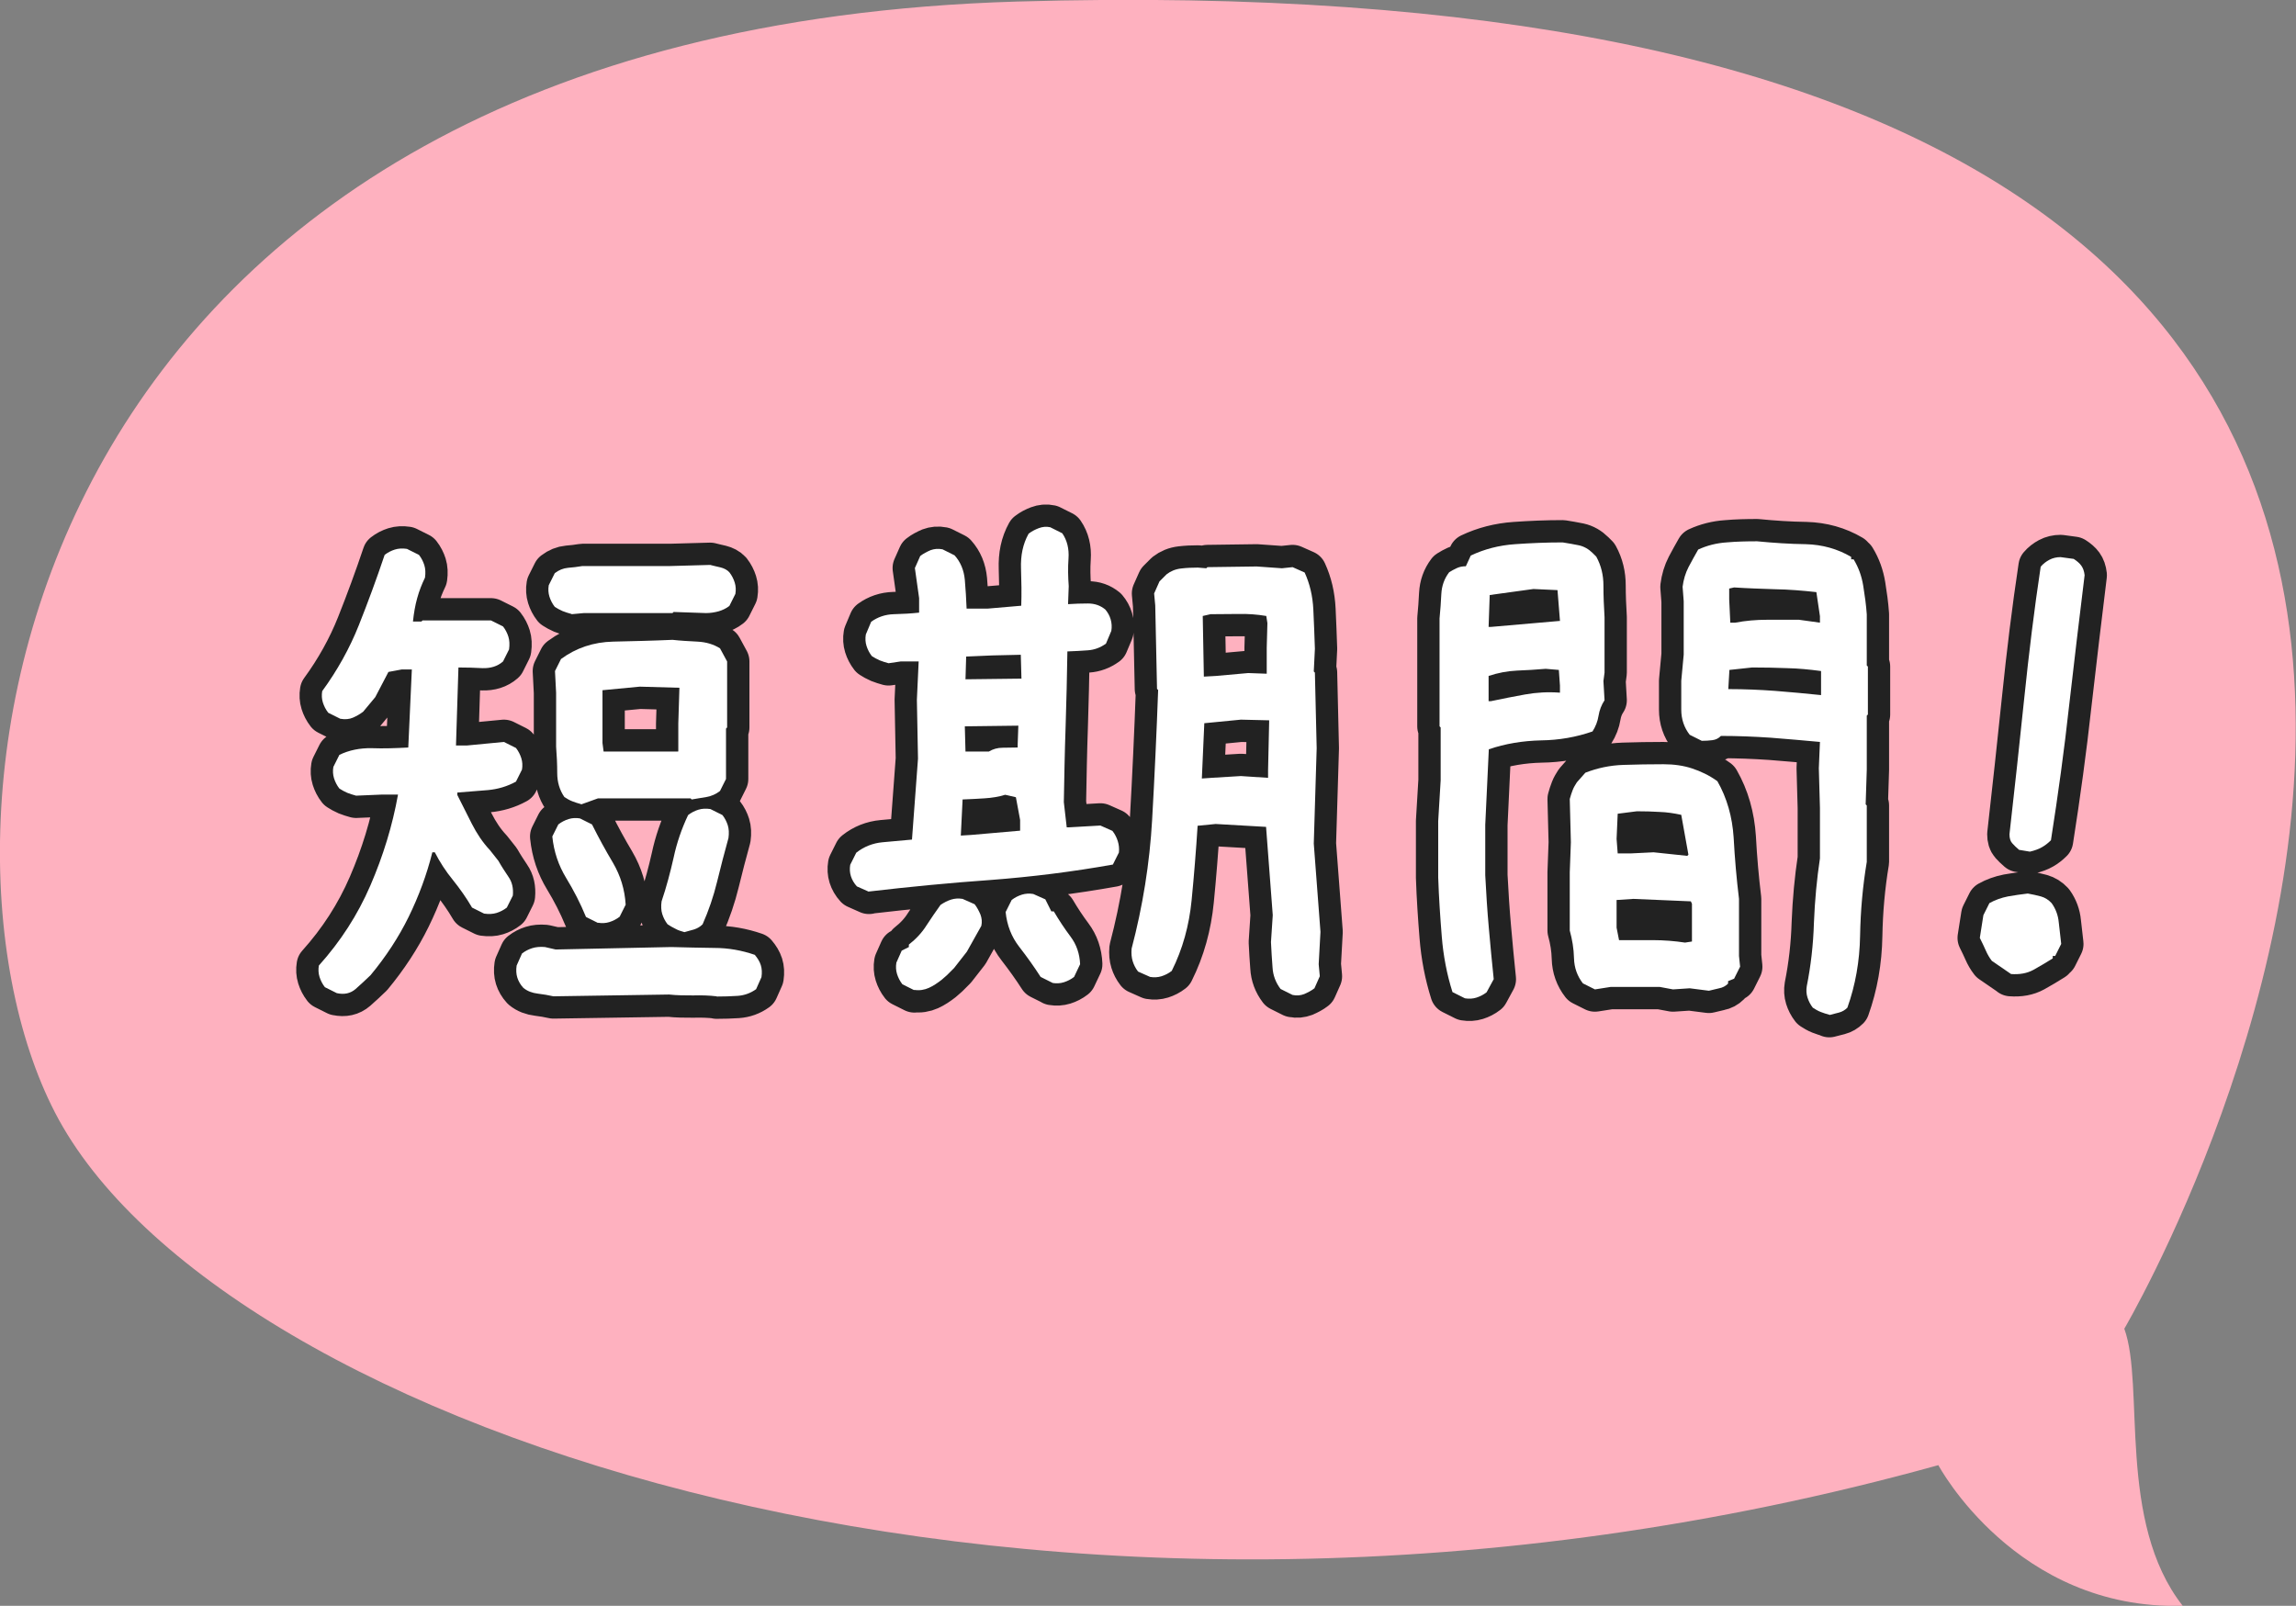
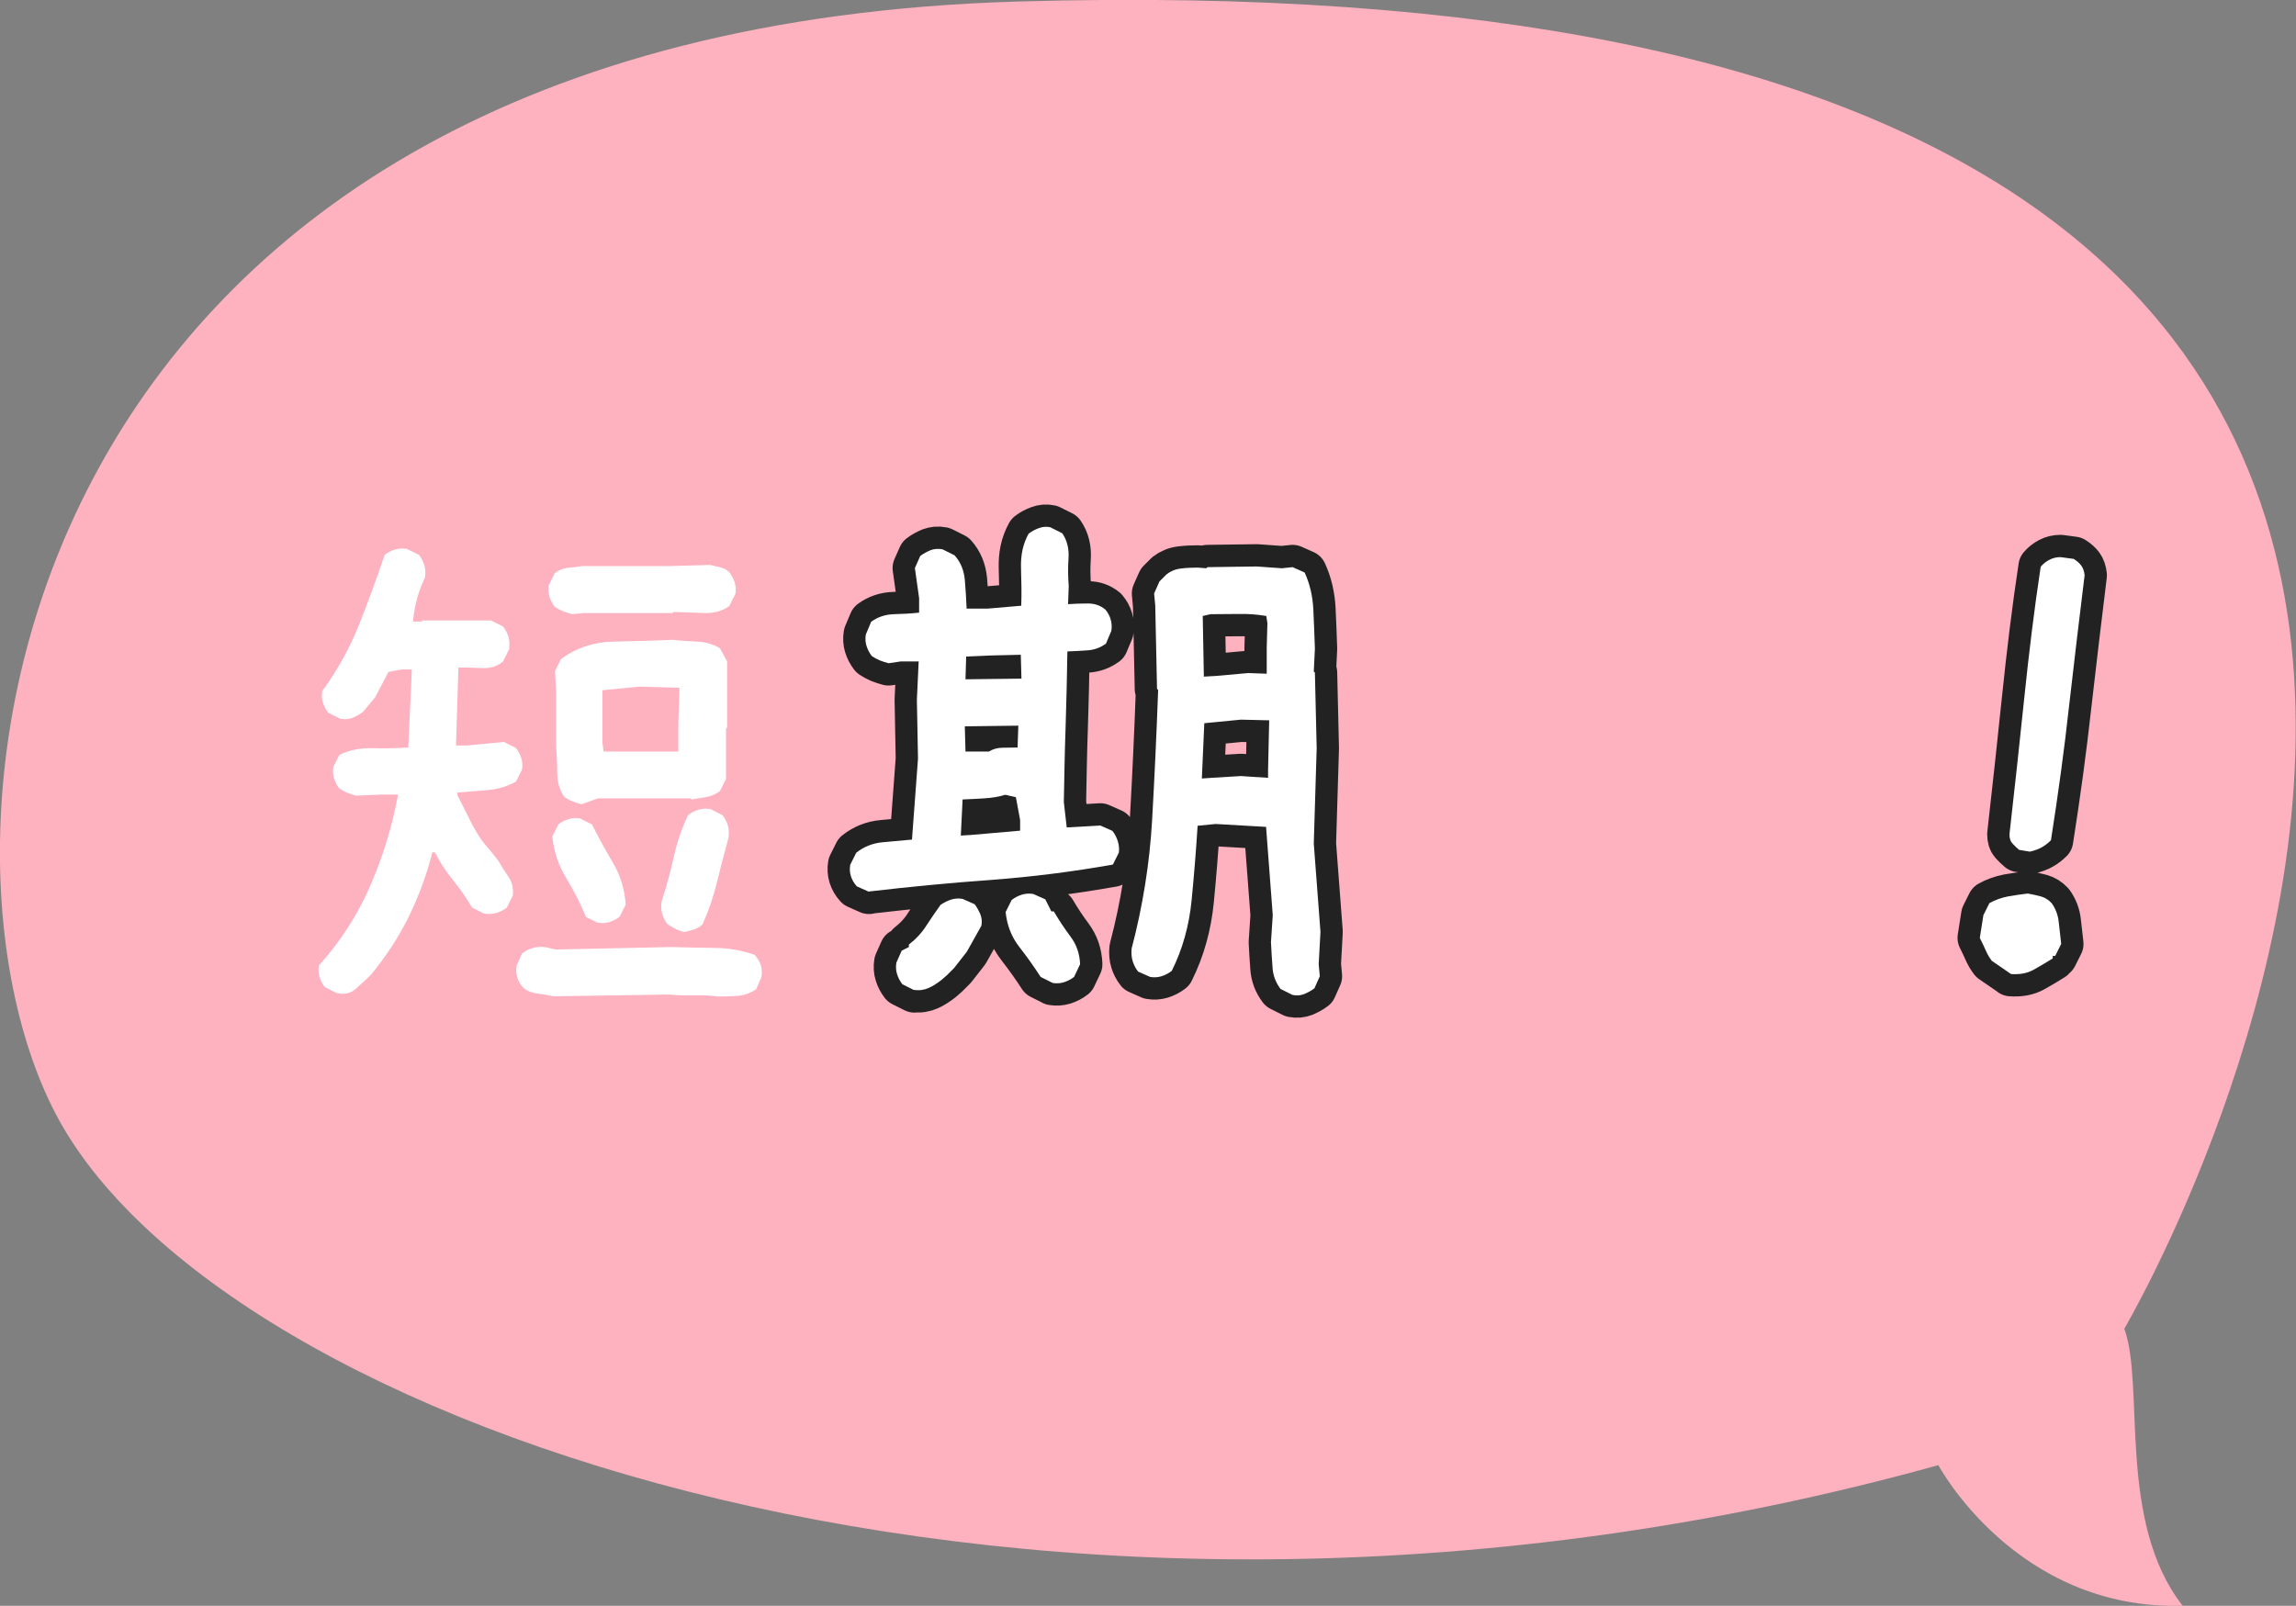
<svg xmlns="http://www.w3.org/2000/svg" id="a" data-name="レイヤー 1" viewBox="0 0 102.97 72.03">
  <rect x="0" y="0" width="102.97" height="72.03" fill="#808080" stroke="none" />
  <defs>
    <style>
      .b {
        fill: #feb1bf;
      }

      .b, .c {
        stroke-width: 0px;
      }

      .d {
        fill: #222;
        stroke: #222;
        stroke-linecap: round;
        stroke-linejoin: round;
        stroke-width: 2px;
      }

      .c {
        fill: #fff;
      }
    </style>
  </defs>
  <path class="b" d="M86.93,65.72s3.47,6.51,10.96,6.31c-2.96-3.77-1.69-9.88-2.62-12.43,0,0,36.53-62.07-49.67-59.53C.85,1.4-4.37,36.68,2.47,49.91c7.24,14,44.17,26.99,84.46,15.81Z" />
  <g>
-     <path class="d" d="M15.11,44.55l-.54-.27c-.11-.14-.19-.3-.24-.46-.05-.16-.06-.33-.03-.51.97-1.08,1.74-2.27,2.31-3.59.57-1.32.99-2.68,1.24-4.08h-.7l-1.18.05c-.14-.04-.28-.08-.4-.13s-.24-.12-.35-.19c-.11-.14-.19-.3-.24-.46-.05-.16-.06-.33-.03-.51l.27-.54c.43-.21.92-.31,1.45-.3.54.02,1.09,0,1.64-.03l.16-3.5h-.46l-.59.11-.59,1.13-.54.65c-.14.11-.3.2-.46.27-.16.07-.35.09-.57.05l-.54-.27c-.11-.14-.19-.3-.24-.46-.05-.16-.06-.33-.03-.51.68-.93,1.23-1.92,1.64-2.95.41-1.03.8-2.09,1.16-3.16.14-.11.3-.19.46-.24s.34-.06.54-.03l.54.27c.11.14.19.3.24.46.05.16.06.35.03.56-.14.29-.26.59-.35.92-.09.32-.15.67-.19,1.05h.38l.05-.05h3.07l.54.27c.11.14.19.3.24.46.05.16.06.35.03.57l-.27.54c-.25.22-.56.31-.92.3-.36-.02-.72-.03-1.08-.03l-.11,3.5h.48l1.67-.16.54.27c.11.14.19.3.24.46.05.16.06.33.03.51l-.27.54c-.4.22-.82.34-1.26.38-.45.04-.91.07-1.37.11v.11l.65,1.29c.22.43.48.83.81,1.18l.38.48c.14.25.3.49.46.73.16.23.22.51.19.83l-.27.54c-.14.11-.3.19-.46.24-.16.05-.35.06-.56.03l-.54-.27c-.25-.43-.54-.84-.86-1.24-.32-.39-.59-.81-.81-1.24h-.11c-.25,1-.61,1.97-1.06,2.89s-1.03,1.8-1.71,2.62c-.22.21-.44.42-.67.62-.23.2-.51.26-.83.19ZM32.14,44.69c-.34-.04-.69-.05-1.05-.04-.36,0-.72,0-1.08-.04l-5.19.08c-.22-.05-.45-.09-.7-.12-.25-.03-.47-.11-.65-.26-.13-.14-.22-.3-.27-.46-.05-.16-.06-.34-.03-.54l.24-.54c.14-.11.3-.19.46-.24.16-.05.35-.07.57-.05l.48.11,5.19-.11c.65.02,1.29.03,1.92.04.64,0,1.24.11,1.82.31.12.14.22.3.27.46.05.16.06.34.03.54l-.24.54c-.25.18-.53.28-.83.3s-.62.03-.94.03ZM25.63,27.54c-.14-.04-.28-.08-.4-.13s-.24-.12-.35-.19c-.11-.14-.19-.3-.24-.46-.05-.16-.06-.33-.03-.51l.27-.54c.18-.14.38-.22.59-.24.22-.02.43-.04.65-.08h3.93l1.8-.05c.14.04.3.07.46.11.16.04.3.11.4.22.11.14.19.3.24.46.05.16.06.33.03.51l-.27.54c-.14.11-.31.19-.48.24-.18.05-.37.08-.57.08l-1.45-.05-.05.05h-3.98l-.54.05ZM26.82,41.4l-.54-.27c-.25-.61-.55-1.19-.89-1.75-.34-.56-.55-1.17-.62-1.86l.27-.54c.14-.11.3-.19.46-.24.16-.05.33-.06.51-.03l.54.27c.29.58.6,1.15.94,1.72.34.58.53,1.2.57,1.88l-.27.54c-.14.11-.3.19-.46.24-.16.05-.33.06-.51.03ZM26.06,36.07c-.14-.04-.28-.08-.4-.13-.13-.05-.24-.12-.35-.19-.22-.32-.32-.68-.32-1.08s-.02-.79-.05-1.18v-2.42l-.05-.97.27-.54c.68-.5,1.46-.76,2.34-.78s1.77-.04,2.66-.08c.36.04.73.06,1.12.08.39.02.72.12,1.01.3l.32.59v2.96l-.05.05v2.26l-.27.54c-.18.14-.38.23-.61.27-.22.04-.44.07-.66.11l-.05-.05h-4.15l-.75.27ZM30.42,33.7v-1.24l.05-1.61-1.78-.05-1.67.16v2.37l.05.38h3.34ZM30.69,41.81c-.14-.04-.28-.08-.4-.15-.13-.06-.24-.13-.35-.2-.11-.14-.19-.3-.24-.46-.05-.16-.06-.35-.03-.57.22-.65.39-1.3.54-1.96.14-.66.36-1.3.65-1.91.14-.11.3-.19.46-.24.16-.05.34-.06.54-.03l.54.27c.11.14.19.3.24.46.05.16.06.35.03.57-.18.65-.35,1.3-.51,1.96s-.38,1.3-.65,1.91c-.11.11-.23.18-.38.23-.14.04-.29.08-.43.12Z" />
    <path class="d" d="M38.97,40l-.54-.24c-.13-.14-.22-.3-.27-.46-.05-.16-.06-.33-.03-.51l.27-.54c.34-.27.74-.43,1.18-.47.45-.04.89-.08,1.32-.12l.27-3.63-.05-2.64.08-1.72h-.81l-.54.08c-.14-.04-.28-.08-.4-.13s-.24-.12-.35-.19c-.11-.14-.19-.3-.24-.46-.05-.16-.06-.33-.03-.51l.24-.57c.29-.21.63-.33,1.02-.34s.77-.03,1.13-.07v-.65l-.19-1.35.24-.54c.14-.11.3-.19.46-.26.16-.06.34-.08.54-.04l.54.27c.27.3.42.67.46,1.1s.06.86.08,1.29h.94l1.51-.13c.02-.54.01-1.09-.01-1.67s.08-1.09.34-1.56c.14-.11.3-.19.46-.25.16-.06.33-.08.51-.04l.54.27c.22.32.31.7.28,1.13-.03.43-.02.84.01,1.24l-.03.81c.29-.02.58-.03.89-.03s.56.09.78.27c.11.13.19.27.24.44.05.17.06.35.03.52l-.24.57c-.25.18-.52.28-.81.3-.29.02-.59.04-.92.05-.02,1.11-.04,2.24-.08,3.38s-.06,2.27-.08,3.38l.13,1.13h.11l1.4-.08.54.24c.11.14.19.3.24.46s.07.33.05.51l-.27.54c-1.79.32-3.62.55-5.46.69-1.85.13-3.68.31-5.49.52ZM41.01,44.42l-.54-.27c-.11-.14-.19-.3-.24-.46-.05-.16-.06-.33-.03-.51l.24-.54.32-.16v-.11c.32-.25.59-.54.79-.86.21-.32.42-.63.63-.92.16-.11.32-.19.48-.24.16-.05.33-.06.51-.03l.54.24c.11.14.19.3.26.46.06.16.08.33.04.51l-.65,1.16-.57.73-.32.32-.24.21c-.18.14-.37.27-.57.36s-.42.13-.67.09ZM45.75,37.26v-.48l-.19-1.02-.48-.11c-.29.09-.6.14-.93.16-.33.02-.66.04-.98.05l-.08,1.62.48-.03,2.18-.19ZM45.64,33.52v-.11l.03-.86-2.4.03.03,1.13h1.05c.18-.11.39-.17.62-.17.23,0,.46-.01.67-.01ZM45.81,30.45l-.03-1.08-1.29.03-1.16.05-.03,1.02,2.5-.03ZM47.21,44.09l-.54-.27c-.29-.45-.61-.9-.96-1.35-.35-.45-.55-.97-.61-1.56l.27-.54c.14-.11.3-.19.46-.24.16-.05.33-.06.51-.03l.54.24.27.54h.11c.23.39.48.77.75,1.13.27.36.41.77.43,1.24l-.27.57c-.14.11-.3.19-.46.24s-.33.06-.51.03ZM57.97,44.63l-.54-.27c-.22-.29-.34-.61-.36-.97-.03-.36-.05-.74-.07-1.13l.08-1.21-.3-3.96-2.26-.13-.81.08c-.07,1.11-.16,2.23-.27,3.35-.11,1.12-.4,2.18-.89,3.16-.14.11-.3.19-.46.24-.16.05-.33.06-.51.03l-.54-.24c-.11-.14-.19-.3-.24-.46s-.07-.35-.05-.57c.5-1.9.81-3.83.92-5.77.11-1.95.2-3.89.27-5.83l-.05-.05-.08-3.74-.05-.54.24-.54.32-.32c.18-.14.39-.23.65-.26.25-.03.5-.04.75-.04l.38.03.05-.05,2.21-.03,1.13.08.48-.05.54.24c.23.5.36,1.05.39,1.66.03.6.05,1.19.07,1.76l-.05,1.02.05.05.08,3.39-.13,4.28.3,3.96-.08,1.45.05.54-.24.54c-.14.11-.3.19-.46.26-.16.06-.33.08-.51.04ZM56.87,34.89v-.35l.05-2.23-1.27-.03-1.64.16-.11,2.48.43-.03,1.32-.08,1.21.08ZM56.81,30.21v-1.16l.03-1.1-.05-.32c-.41-.07-.83-.1-1.25-.09-.42,0-.84.01-1.25.01l-.35.08.05,2.72.54-.03,1.45-.13.83.03Z" />
-     <path class="d" d="M65.68,44.77l-.54-.27c-.25-.79-.41-1.62-.48-2.49-.07-.87-.13-1.75-.16-2.65v-2.53l.11-1.83v-2.37l-.05-.05v-4.84c.04-.38.06-.74.08-1.1.02-.36.13-.68.35-.97.11-.07.22-.13.35-.19s.26-.08.4-.08l.22-.48c.61-.29,1.27-.46,1.98-.51.71-.05,1.42-.08,2.14-.08.25.04.49.08.73.13.23.05.44.17.62.35l.16.16c.22.4.32.83.32,1.29s.02.94.05,1.43v2.48l-.05.38.05.86c-.14.21-.23.45-.27.7-.04.25-.13.48-.27.7-.72.25-1.49.39-2.31.4-.83.02-1.61.15-2.34.4l-.16,3.39v2.26c.04.79.09,1.58.16,2.36s.14,1.55.22,2.3l-.32.59c-.14.11-.3.19-.46.24s-.33.06-.51.03ZM69.96,27.84l-.11-1.37-1.08-.05-1.96.27-.05,1.43h.11l3.1-.27ZM69.96,31.07v-.32l-.05-.7-.59-.05c-.43.04-.86.06-1.29.08-.43.02-.85.1-1.27.24v1.13h.11c.52-.11,1.03-.21,1.53-.3.5-.09,1.02-.12,1.56-.08ZM76.64,44.44l-.86-.11-.75.05-.59-.11h-2.21l-.7.11-.54-.27c-.25-.32-.39-.7-.4-1.13s-.08-.84-.19-1.24v-2.61l.05-1.35-.05-1.94c.04-.14.08-.28.13-.4.05-.13.12-.24.19-.35l.38-.43c.54-.21,1.1-.33,1.7-.35.59-.02,1.19-.03,1.8-.03.47,0,.9.06,1.29.19.39.13.77.31,1.13.57.43.75.67,1.6.73,2.53.05.93.13,1.85.24,2.75v2.56l.05.48-.27.54-.27.11v.11c-.11.11-.24.18-.4.21-.16.04-.31.07-.46.11ZM75.72,38.33l-.32-1.78c-.32-.07-.65-.12-.97-.13-.32-.02-.66-.03-1.02-.03l-.86.11-.05,1.13.05.65h.59l1.02-.05,1.51.16.05-.05ZM75.88,42.24v-1.7l-.05-.11-2.58-.11-.75.05v1.24l.11.56h1.51c.5,0,.99.04,1.45.11l.32-.05ZM82.05,45.52c-.14-.04-.28-.08-.4-.13-.13-.05-.24-.12-.35-.19-.11-.14-.19-.3-.24-.46-.05-.16-.06-.33-.03-.51.18-.9.29-1.84.32-2.84.04-1,.13-1.96.27-2.89v-2.26l-.05-1.78.05-1.18c-.74-.07-1.47-.13-2.21-.19-.74-.05-1.48-.08-2.23-.08-.11.11-.23.17-.38.19-.14.02-.31.03-.48.03l-.54-.27c-.25-.32-.38-.7-.38-1.13v-1.29l.11-1.18v-2.39l-.05-.65c.04-.32.13-.62.27-.89.14-.27.29-.53.43-.78.39-.18.82-.29,1.27-.32.45-.04.91-.05,1.37-.05.72.07,1.45.12,2.19.13.74.02,1.42.21,2.03.57v.11h.11c.22.36.36.75.43,1.18s.13.86.16,1.29v2.29l.05.05v2.15l-.05.05v2.42l-.05,1.56.05.05v2.53c-.18,1.08-.28,2.18-.3,3.32-.02,1.14-.21,2.21-.57,3.22-.11.11-.23.18-.38.22-.14.04-.29.07-.43.11ZM81.67,31.18v-1.08c-.52-.07-1.03-.12-1.53-.13-.5-.02-1.02-.03-1.56-.03l-1.02.11-.05.86c.72,0,1.42.03,2.1.08.68.05,1.37.12,2.07.19ZM81.62,27.94v-.3l-.16-1.08c-.63-.07-1.25-.12-1.86-.13-.61-.02-1.22-.04-1.83-.08l-.22.05v.48l.05,1.05h.22c.47-.09.94-.13,1.43-.13h1.43l.94.13Z" />
    <path class="d" d="M90.19,43.69l-.86-.59c-.11-.14-.2-.3-.27-.46s-.16-.35-.27-.57l.05-.32.11-.7.27-.54c.25-.14.53-.24.83-.3.3-.05.6-.1.89-.13.22.04.41.08.59.13s.34.15.48.3c.18.25.29.54.32.86.04.32.07.65.11.97l-.27.54h-.11v.11c-.29.18-.57.35-.86.51-.29.16-.63.22-1.02.19ZM91.03,38.2l-.48-.08c-.13-.11-.23-.21-.31-.3s-.12-.22-.12-.4c.23-2.03.45-4.05.66-6.08s.45-4,.74-5.92c.11-.13.24-.23.39-.31.15-.08.32-.12.5-.12l.59.08c.14.09.26.19.34.3.08.11.13.25.15.43-.23,1.87-.46,3.8-.69,5.81-.22,2.01-.5,4.04-.82,6.08-.13.13-.26.23-.4.31s-.32.15-.54.2Z" />
  </g>
  <g>
    <path class="c" d="M15.11,44.55l-.54-.27c-.11-.14-.19-.3-.24-.46-.05-.16-.06-.33-.03-.51.97-1.08,1.74-2.27,2.31-3.59.57-1.32.99-2.68,1.24-4.08h-.7l-1.18.05c-.14-.04-.28-.08-.4-.13s-.24-.12-.35-.19c-.11-.14-.19-.3-.24-.46-.05-.16-.06-.33-.03-.51l.27-.54c.43-.21.92-.31,1.45-.3.54.02,1.09,0,1.64-.03l.16-3.5h-.46l-.59.11-.59,1.13-.54.65c-.14.11-.3.2-.46.27-.16.07-.35.09-.57.05l-.54-.27c-.11-.14-.19-.3-.24-.46-.05-.16-.06-.33-.03-.51.68-.93,1.23-1.92,1.64-2.95.41-1.03.8-2.09,1.16-3.16.14-.11.3-.19.46-.24s.34-.06.54-.03l.54.27c.11.14.19.3.24.46.05.16.06.35.03.56-.14.29-.26.59-.35.92-.09.32-.15.67-.19,1.05h.38l.05-.05h3.07l.54.27c.11.14.19.3.24.46.05.16.06.35.03.57l-.27.54c-.25.22-.56.31-.92.3-.36-.02-.72-.03-1.08-.03l-.11,3.5h.48l1.67-.16.54.27c.11.14.19.3.24.46.05.16.06.33.03.51l-.27.54c-.4.22-.82.34-1.26.38-.45.04-.91.07-1.37.11v.11l.65,1.29c.22.43.48.83.81,1.18l.38.48c.14.25.3.49.46.73.16.23.22.51.19.83l-.27.54c-.14.11-.3.19-.46.24-.16.05-.35.06-.56.03l-.54-.27c-.25-.43-.54-.84-.86-1.24-.32-.39-.59-.81-.81-1.24h-.11c-.25,1-.61,1.97-1.06,2.89s-1.03,1.8-1.71,2.62c-.22.21-.44.42-.67.62-.23.2-.51.26-.83.19ZM32.14,44.69c-.34-.04-.69-.05-1.05-.04-.36,0-.72,0-1.08-.04l-5.19.08c-.22-.05-.45-.09-.7-.12-.25-.03-.47-.11-.65-.26-.13-.14-.22-.3-.27-.46-.05-.16-.06-.34-.03-.54l.24-.54c.14-.11.3-.19.46-.24.16-.05.35-.07.57-.05l.48.11,5.19-.11c.65.02,1.29.03,1.92.04.64,0,1.24.11,1.82.31.12.14.22.3.27.46.05.16.06.34.03.54l-.24.54c-.25.18-.53.28-.83.3s-.62.03-.94.03ZM25.63,27.54c-.14-.04-.28-.08-.4-.13s-.24-.12-.35-.19c-.11-.14-.19-.3-.24-.46-.05-.16-.06-.33-.03-.51l.27-.54c.18-.14.38-.22.59-.24.22-.02.43-.04.65-.08h3.93l1.8-.05c.14.04.3.07.46.11.16.04.3.11.4.22.11.14.19.3.24.46.05.16.06.33.03.51l-.27.54c-.14.11-.31.19-.48.24-.18.05-.37.08-.57.08l-1.45-.05-.05.05h-3.98l-.54.05ZM26.82,41.4l-.54-.27c-.25-.61-.55-1.19-.89-1.75-.34-.56-.55-1.17-.62-1.86l.27-.54c.14-.11.3-.19.46-.24.16-.05.33-.06.51-.03l.54.27c.29.58.6,1.15.94,1.72.34.58.53,1.2.57,1.88l-.27.54c-.14.11-.3.19-.46.24-.16.05-.33.06-.51.03ZM26.06,36.07c-.14-.04-.28-.08-.4-.13-.13-.05-.24-.12-.35-.19-.22-.32-.32-.68-.32-1.08s-.02-.79-.05-1.18v-2.42l-.05-.97.27-.54c.68-.5,1.46-.76,2.34-.78s1.77-.04,2.66-.08c.36.04.73.06,1.12.08.39.02.72.12,1.01.3l.32.59v2.96l-.05.05v2.26l-.27.54c-.18.14-.38.23-.61.27-.22.04-.44.07-.66.11l-.05-.05h-4.15l-.75.27ZM30.42,33.7v-1.24l.05-1.61-1.78-.05-1.67.16v2.37l.05.38h3.34ZM30.69,41.81c-.14-.04-.28-.08-.4-.15-.13-.06-.24-.13-.35-.2-.11-.14-.19-.3-.24-.46-.05-.16-.06-.35-.03-.57.22-.65.39-1.3.54-1.96.14-.66.36-1.3.65-1.91.14-.11.3-.19.46-.24.16-.05.34-.06.54-.03l.54.27c.11.14.19.3.24.46.05.16.06.35.03.57-.18.65-.35,1.3-.51,1.96s-.38,1.3-.65,1.91c-.11.11-.23.18-.38.23-.14.04-.29.08-.43.12Z" />
    <path class="c" d="M38.97,40l-.54-.24c-.13-.14-.22-.3-.27-.46-.05-.16-.06-.33-.03-.51l.27-.54c.34-.27.74-.43,1.18-.47.45-.04.89-.08,1.32-.12l.27-3.63-.05-2.64.08-1.72h-.81l-.54.08c-.14-.04-.28-.08-.4-.13s-.24-.12-.35-.19c-.11-.14-.19-.3-.24-.46-.05-.16-.06-.33-.03-.51l.24-.57c.29-.21.63-.33,1.02-.34s.77-.03,1.13-.07v-.65l-.19-1.35.24-.54c.14-.11.3-.19.46-.26.16-.06.34-.08.54-.04l.54.27c.27.3.42.67.46,1.1s.06.86.08,1.29h.94l1.51-.13c.02-.54.01-1.09-.01-1.67s.08-1.09.34-1.56c.14-.11.3-.19.46-.25.16-.06.33-.08.51-.04l.54.27c.22.32.31.7.28,1.13-.03.43-.02.84.01,1.24l-.03.81c.29-.02.58-.03.89-.03s.56.09.78.27c.11.13.19.27.24.44.05.17.06.35.03.52l-.24.57c-.25.18-.52.28-.81.3-.29.02-.59.04-.92.05-.02,1.11-.04,2.24-.08,3.38s-.06,2.27-.08,3.38l.13,1.13h.11l1.4-.08.54.24c.11.14.19.3.24.46s.07.33.05.51l-.27.54c-1.79.32-3.62.55-5.46.69-1.85.13-3.68.31-5.49.52ZM41.01,44.42l-.54-.27c-.11-.14-.19-.3-.24-.46-.05-.16-.06-.33-.03-.51l.24-.54.32-.16v-.11c.32-.25.59-.54.79-.86.21-.32.42-.63.63-.92.16-.11.32-.19.48-.24.16-.05.33-.06.51-.03l.54.24c.11.14.19.3.26.46.06.16.08.33.04.51l-.65,1.16-.57.73-.32.32-.24.21c-.18.14-.37.27-.57.36s-.42.13-.67.09ZM45.75,37.26v-.48l-.19-1.02-.48-.11c-.29.09-.6.14-.93.16-.33.02-.66.04-.98.05l-.08,1.62.48-.03,2.18-.19ZM45.64,33.52v-.11l.03-.86-2.4.03.03,1.13h1.05c.18-.11.39-.17.62-.17.23,0,.46-.01.67-.01ZM45.81,30.45l-.03-1.08-1.29.03-1.16.05-.03,1.02,2.5-.03ZM47.21,44.09l-.54-.27c-.29-.45-.61-.9-.96-1.35-.35-.45-.55-.97-.61-1.56l.27-.54c.14-.11.3-.19.46-.24.16-.05.33-.06.51-.03l.54.24.27.54h.11c.23.39.48.77.75,1.13.27.36.41.77.43,1.24l-.27.57c-.14.11-.3.19-.46.24s-.33.06-.51.03ZM57.97,44.63l-.54-.27c-.22-.29-.34-.61-.36-.97-.03-.36-.05-.74-.07-1.13l.08-1.21-.3-3.96-2.26-.13-.81.08c-.07,1.11-.16,2.23-.27,3.35-.11,1.12-.4,2.18-.89,3.16-.14.11-.3.19-.46.24-.16.05-.33.06-.51.03l-.54-.24c-.11-.14-.19-.3-.24-.46s-.07-.35-.05-.57c.5-1.9.81-3.83.92-5.77.11-1.95.2-3.89.27-5.83l-.05-.05-.08-3.74-.05-.54.24-.54.32-.32c.18-.14.39-.23.65-.26.25-.03.5-.04.75-.04l.38.03.05-.05,2.21-.03,1.13.08.48-.05.54.24c.23.5.36,1.05.39,1.66.03.6.05,1.19.07,1.76l-.05,1.02.05.05.08,3.39-.13,4.28.3,3.96-.08,1.45.05.54-.24.54c-.14.11-.3.19-.46.26-.16.06-.33.08-.51.04ZM56.87,34.89v-.35l.05-2.23-1.27-.03-1.64.16-.11,2.48.43-.03,1.32-.08,1.21.08ZM56.81,30.21v-1.16l.03-1.1-.05-.32c-.41-.07-.83-.1-1.25-.09-.42,0-.84.01-1.25.01l-.35.08.05,2.72.54-.03,1.45-.13.83.03Z" />
-     <path class="c" d="M65.68,44.77l-.54-.27c-.25-.79-.41-1.62-.48-2.49-.07-.87-.13-1.75-.16-2.65v-2.53l.11-1.83v-2.37l-.05-.05v-4.84c.04-.38.06-.74.08-1.1.02-.36.13-.68.35-.97.11-.07.22-.13.35-.19s.26-.08.4-.08l.22-.48c.61-.29,1.27-.46,1.98-.51.71-.05,1.42-.08,2.14-.08.25.04.49.08.73.13.23.05.44.17.62.35l.16.16c.22.4.32.83.32,1.29s.02.94.05,1.43v2.48l-.05.38.05.86c-.14.21-.23.45-.27.7-.04.25-.13.48-.27.7-.72.25-1.49.39-2.31.4-.83.02-1.61.15-2.34.4l-.16,3.39v2.26c.04.79.09,1.58.16,2.36s.14,1.55.22,2.3l-.32.59c-.14.11-.3.19-.46.24s-.33.06-.51.03ZM69.96,27.84l-.11-1.37-1.08-.05-1.96.27-.05,1.43h.11l3.1-.27ZM69.96,31.07v-.32l-.05-.7-.59-.05c-.43.04-.86.06-1.29.08-.43.02-.85.1-1.27.24v1.13h.11c.52-.11,1.03-.21,1.53-.3.5-.09,1.02-.12,1.56-.08ZM76.64,44.44l-.86-.11-.75.05-.59-.11h-2.21l-.7.11-.54-.27c-.25-.32-.39-.7-.4-1.13s-.08-.84-.19-1.24v-2.61l.05-1.35-.05-1.94c.04-.14.08-.28.13-.4.05-.13.12-.24.19-.35l.38-.43c.54-.21,1.1-.33,1.7-.35.59-.02,1.19-.03,1.8-.03.47,0,.9.06,1.29.19.39.13.77.31,1.13.57.43.75.67,1.6.73,2.53.05.93.13,1.85.24,2.75v2.56l.05.48-.27.54-.27.11v.11c-.11.11-.24.18-.4.21-.16.04-.31.07-.46.11ZM75.72,38.33l-.32-1.78c-.32-.07-.65-.12-.97-.13-.32-.02-.66-.03-1.02-.03l-.86.11-.05,1.13.05.65h.59l1.02-.05,1.51.16.05-.05ZM75.88,42.24v-1.7l-.05-.11-2.58-.11-.75.05v1.24l.11.56h1.51c.5,0,.99.04,1.45.11l.32-.05ZM82.05,45.52c-.14-.04-.28-.08-.4-.13-.13-.05-.24-.12-.35-.19-.11-.14-.19-.3-.24-.46-.05-.16-.06-.33-.03-.51.18-.9.29-1.84.32-2.84.04-1,.13-1.96.27-2.89v-2.26l-.05-1.78.05-1.18c-.74-.07-1.47-.13-2.21-.19-.74-.05-1.48-.08-2.23-.08-.11.11-.23.17-.38.19-.14.02-.31.03-.48.03l-.54-.27c-.25-.32-.38-.7-.38-1.13v-1.29l.11-1.18v-2.39l-.05-.65c.04-.32.13-.62.27-.89.14-.27.29-.53.43-.78.39-.18.82-.29,1.27-.32.45-.04.91-.05,1.37-.05.72.07,1.45.12,2.19.13.74.02,1.42.21,2.03.57v.11h.11c.22.36.36.75.43,1.18s.13.86.16,1.29v2.29l.05.05v2.15l-.05.05v2.42l-.05,1.56.05.05v2.53c-.18,1.08-.28,2.18-.3,3.32-.02,1.14-.21,2.21-.57,3.22-.11.11-.23.18-.38.22-.14.04-.29.07-.43.11ZM81.67,31.18v-1.08c-.52-.07-1.03-.12-1.53-.13-.5-.02-1.02-.03-1.56-.03l-1.02.11-.05.86c.72,0,1.42.03,2.1.08.68.05,1.37.12,2.07.19ZM81.62,27.94v-.3l-.16-1.08c-.63-.07-1.25-.12-1.86-.13-.61-.02-1.22-.04-1.83-.08l-.22.05v.48l.05,1.05h.22c.47-.09.94-.13,1.43-.13h1.43l.94.13Z" />
    <path class="c" d="M90.19,43.69l-.86-.59c-.11-.14-.2-.3-.27-.46s-.16-.35-.27-.57l.05-.32.11-.7.27-.54c.25-.14.53-.24.83-.3.3-.05.6-.1.89-.13.22.04.41.08.59.13s.34.15.48.3c.18.25.29.54.32.86.04.32.07.65.11.97l-.27.54h-.11v.11c-.29.18-.57.35-.86.51-.29.16-.63.22-1.02.19ZM91.03,38.2l-.48-.08c-.13-.11-.23-.21-.31-.3s-.12-.22-.12-.4c.23-2.03.45-4.05.66-6.08s.45-4,.74-5.92c.11-.13.24-.23.39-.31.15-.08.32-.12.5-.12l.59.08c.14.09.26.19.34.3.08.11.13.25.15.43-.23,1.87-.46,3.8-.69,5.81-.22,2.01-.5,4.04-.82,6.08-.13.13-.26.23-.4.31s-.32.15-.54.2Z" />
  </g>
</svg>